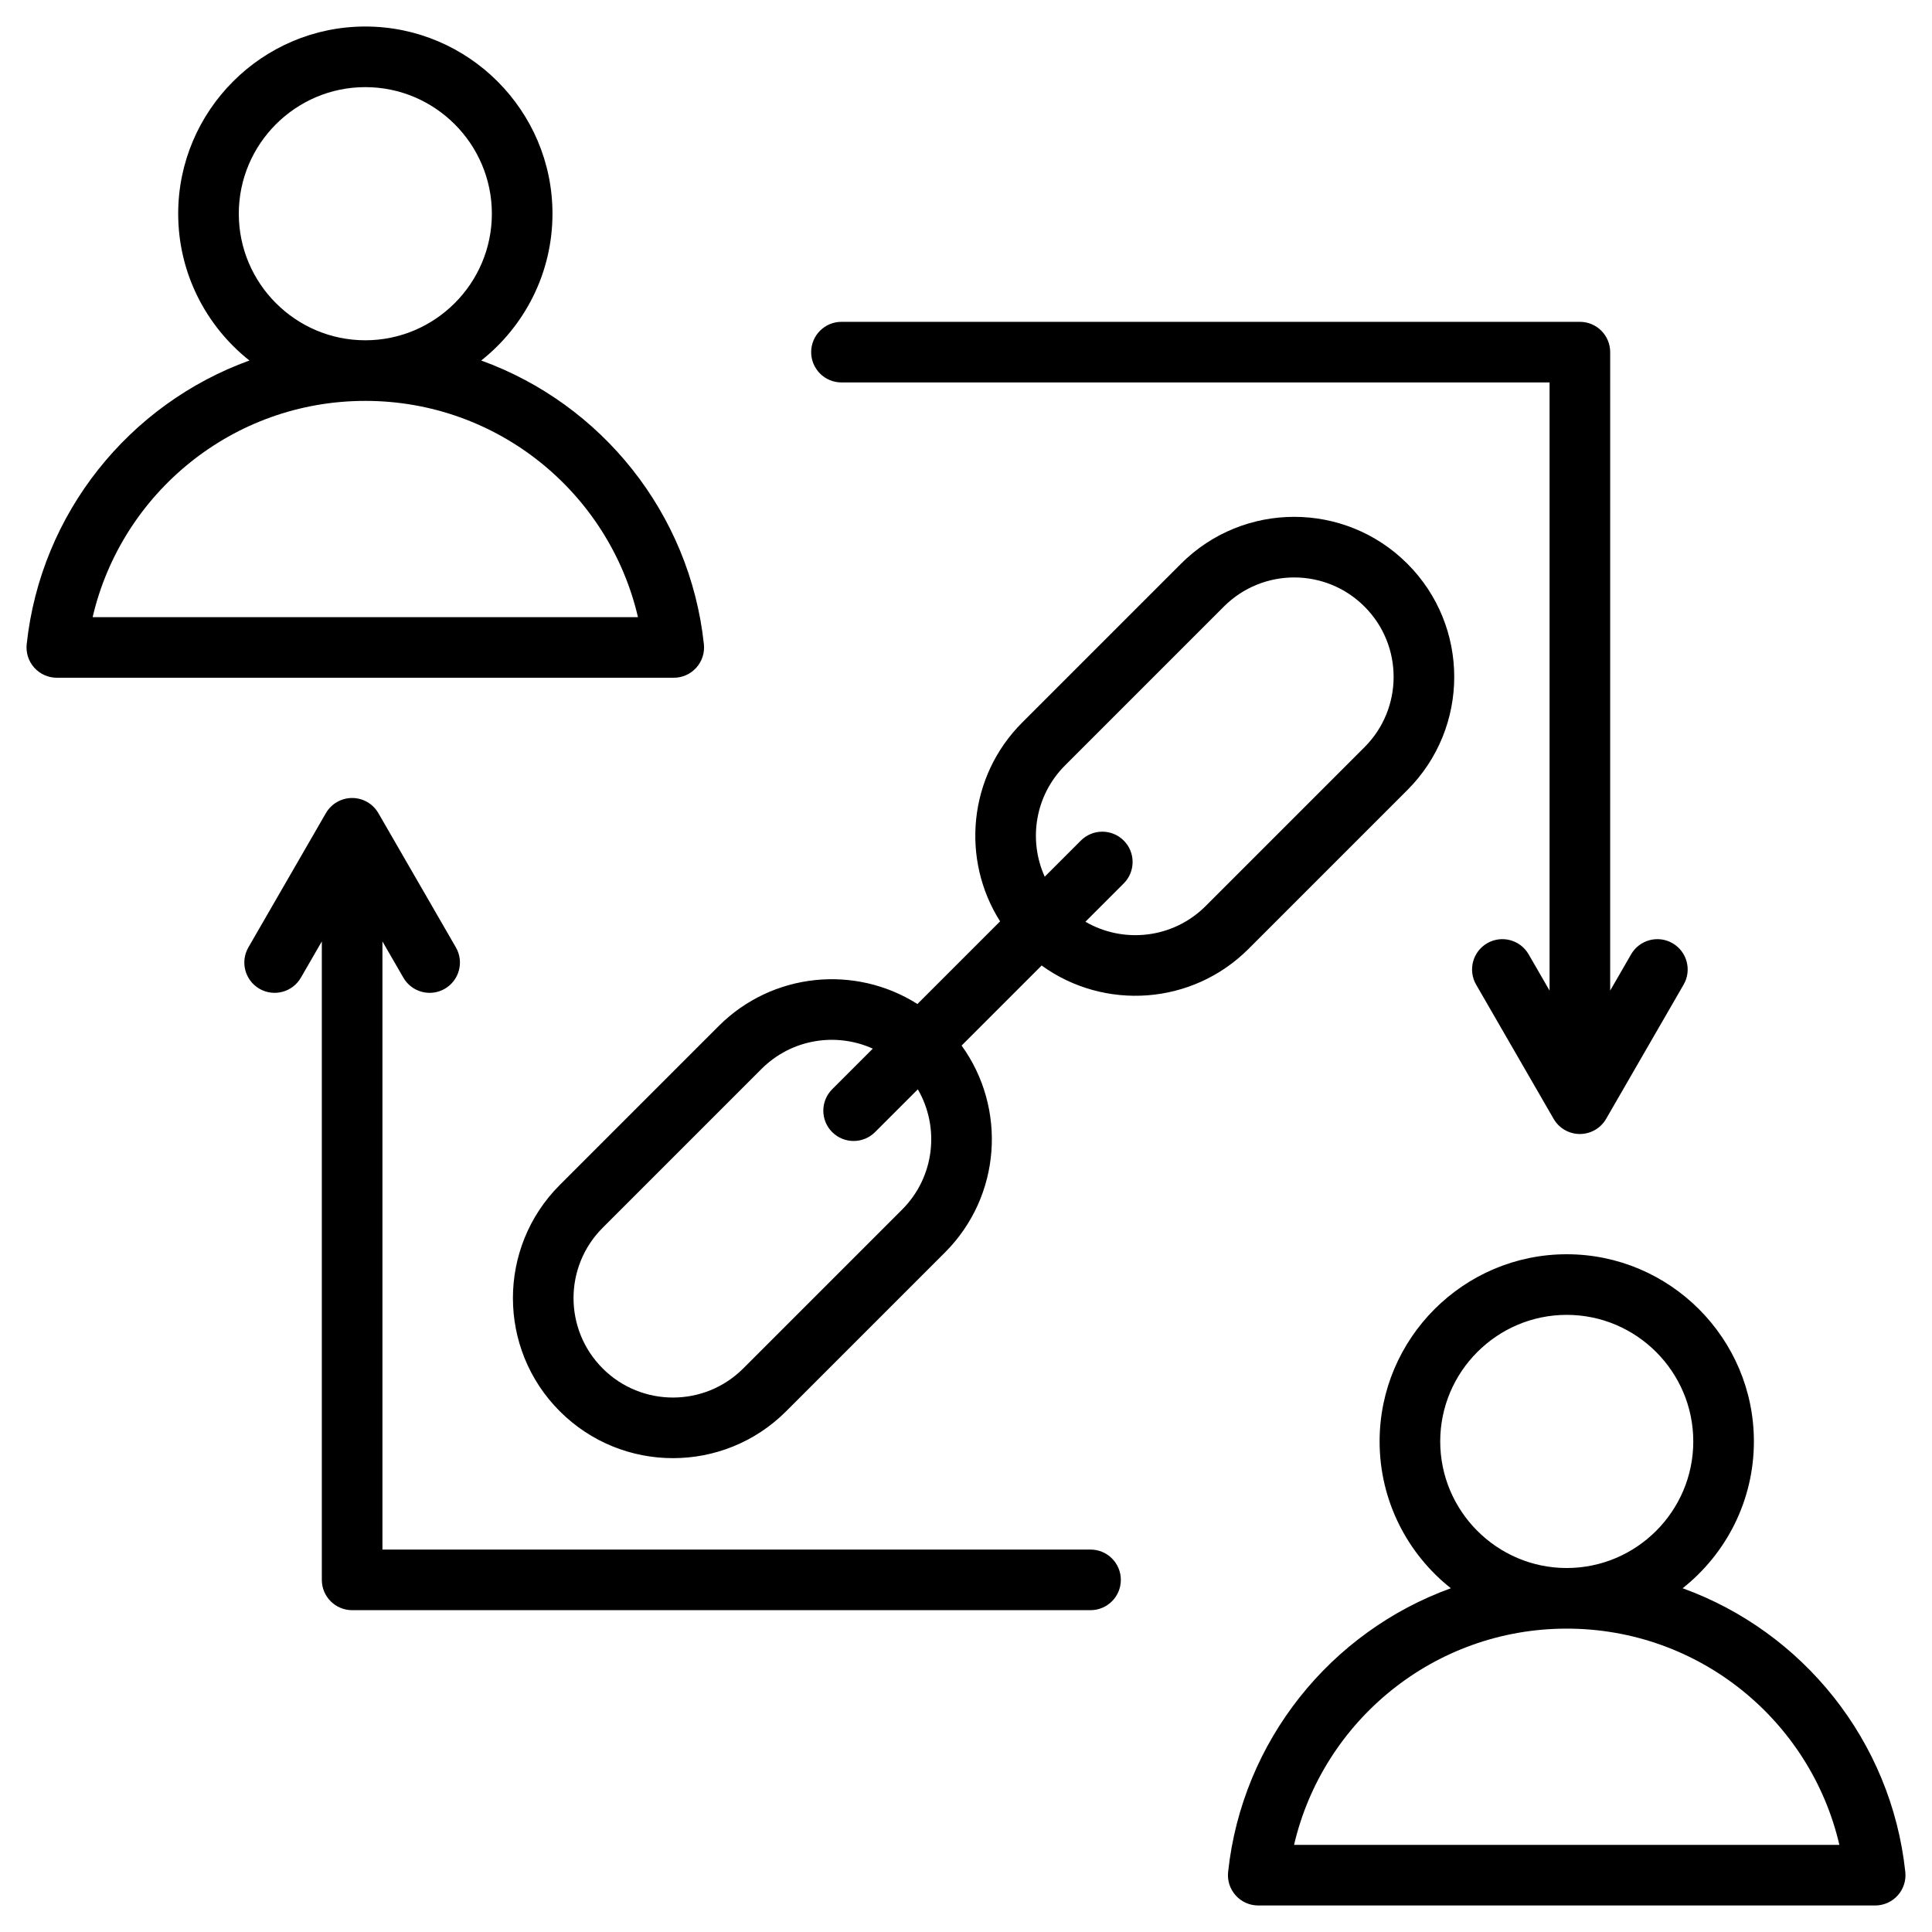
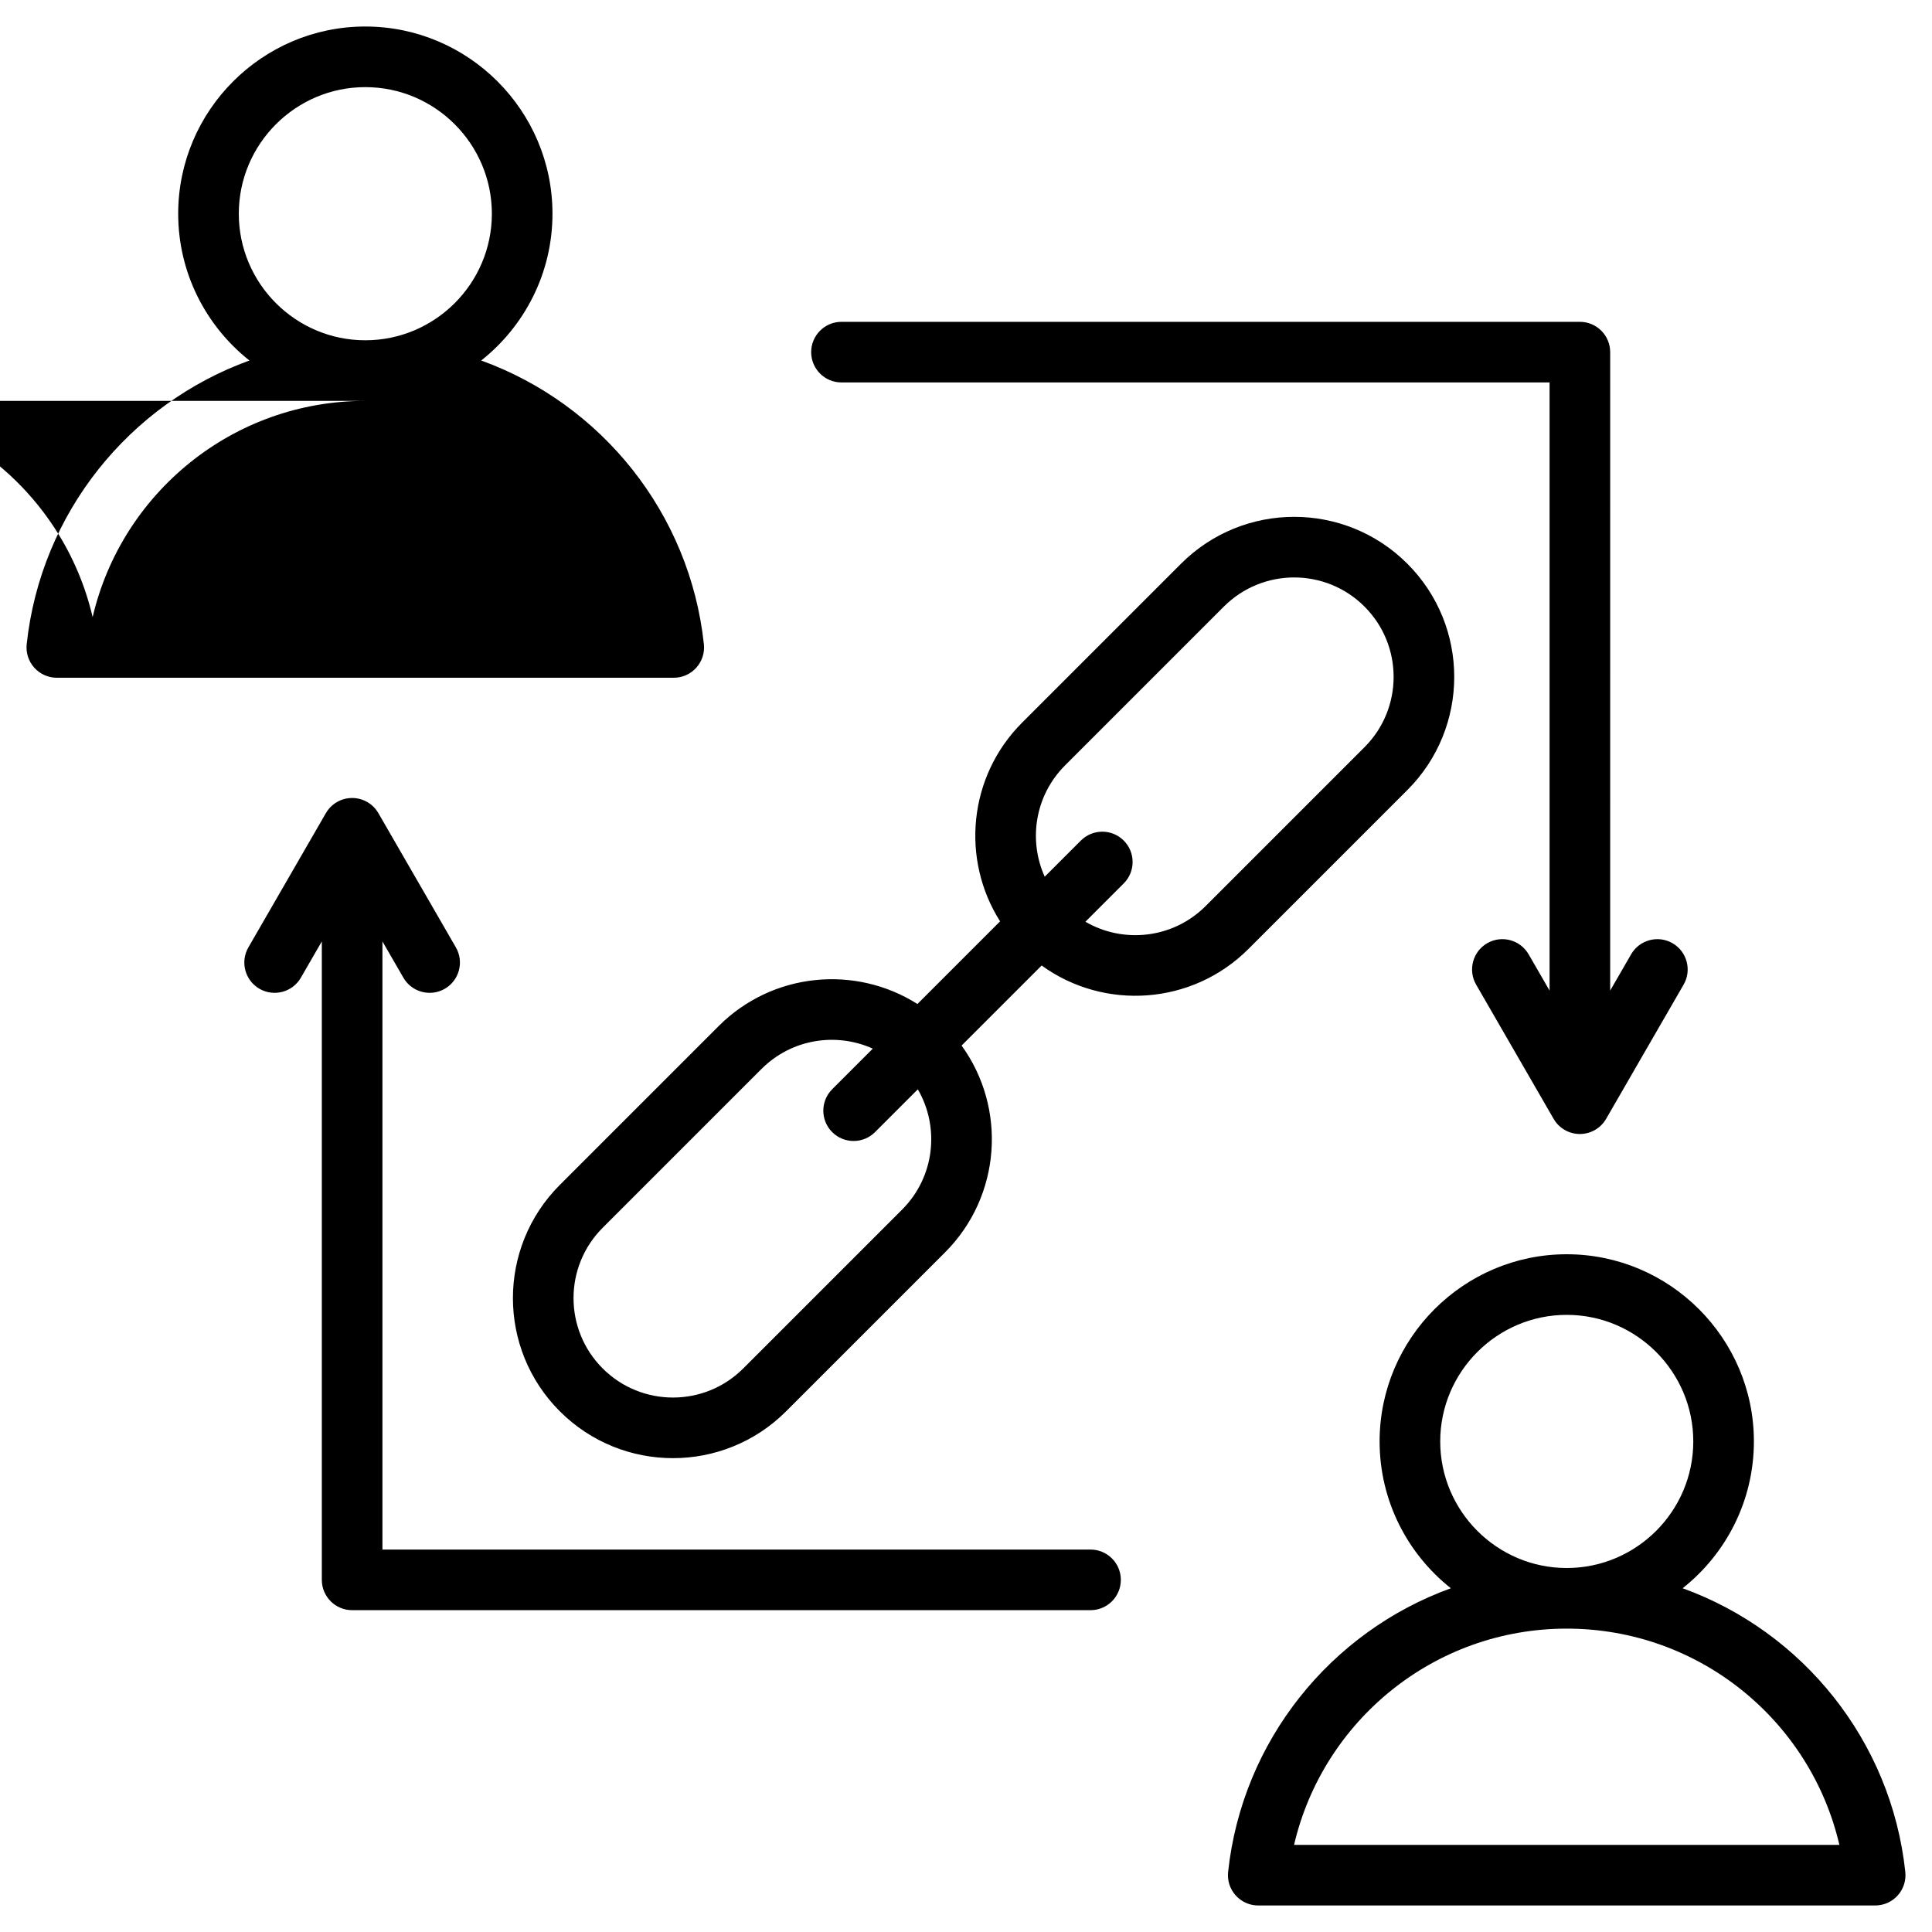
<svg xmlns="http://www.w3.org/2000/svg" clip-rule="evenodd" fill-rule="evenodd" stroke-linejoin="round" stroke-miterlimit="2" viewBox="0 0 510 510">
-   <path d="m127.03 95.167c31.685 11.468 55.076 40.237 58.779 74.892.242 2.257-.487 4.51-2.005 6.198-1.517 1.688-3.68 2.652-5.949 2.652h-162.855c-2.27 0-4.434-.965-5.951-2.654-1.518-1.689-2.246-3.943-2.003-6.2 3.721-34.655 27.119-63.423 58.795-74.89-11.443-9.064-18.804-23.077-18.804-38.752 0-27.21 22.181-49.413 49.39-49.413 27.235 0 49.413 22.204 49.413 49.413 0 15.675-7.362 29.69-18.81 38.754zm-30.603 10.658c-35.02 0-64.353 24.372-71.973 57.084h143.951c-7.603-32.713-36.939-57.084-71.978-57.084zm0-16c18.416 0 33.413-15.014 33.413-33.412s-14.997-33.413-33.413-33.413c-18.397 0-33.39 15.016-33.39 33.413s14.993 33.412 33.39 33.412zm347.748 329.433c31.685 11.468 55.077 40.237 58.78 74.892.241 2.257-.488 4.51-2.005 6.198s-3.68 2.652-5.95 2.652h-162.855c-2.27 0-4.434-.965-5.951-2.654s-2.245-3.943-2.003-6.2c3.722-34.655 27.119-63.423 58.796-74.889-11.444-9.065-18.805-23.078-18.805-38.753 0-27.21 22.181-49.413 49.391-49.413 27.234 0 49.412 22.205 49.412 49.413 0 15.675-7.361 29.69-18.81 38.754zm-30.602 10.658c-35.021 0-64.354 24.372-71.973 57.084h143.951c-7.603-32.713-36.939-57.084-71.978-57.084zm0-16c18.415 0 33.412-15.014 33.412-33.412s-14.997-33.413-33.412-33.413c-18.397 0-33.391 15.016-33.391 33.413s14.994 33.412 33.391 33.412zm-159.737-137.914c11.955 16.516 10.494 39.731-4.384 54.61l-41.931 41.93c-16.499 16.499-43.249 16.499-59.748 0s-16.499-43.249 0-59.748l41.93-41.931c14.248-14.248 36.142-16.191 52.476-5.831l21.819-21.819c-10.361-16.334-8.417-38.228 5.831-52.476l41.931-41.93c16.499-16.499 43.249-16.499 59.748 0s16.499 43.249 0 59.748l-41.931 41.931c-14.878 14.878-38.093 16.339-54.609 4.384zm-23.44.813c-9.666-4.369-21.435-2.582-29.379 5.362l-41.931 41.931c-10.25 10.25-10.25 26.87.001 37.12 10.25 10.251 26.87 10.251 37.12.001l41.931-41.931c8.604-8.605 9.986-21.697 4.145-31.743l-11.293 11.293c-3.122 3.122-8.191 3.122-11.313 0s-3.122-8.192 0-11.314zm56.125-33.498c10.046 5.841 23.138 4.46 31.743-4.145l41.93-41.931c10.251-10.25 10.251-26.87 0-37.12-10.25-10.251-26.87-10.251-37.121-.001l-41.93 41.931c-7.944 7.944-9.732 19.714-5.362 29.379l9.544-9.545c3.122-3.122 8.192-3.122 11.314 0s3.122 8.192 0 11.314zm-185.567 5.191v160.538h186.921c4.416 0 8 3.584 8 8 0 4.415-3.584 8-8 8h-194.921c-4.418 0-8-3.582-8-8v-168.538l-5.53 9.58c-2.208 3.823-7.105 5.135-10.928 2.928-3.824-2.208-5.136-7.105-2.929-10.928l20.459-35.436c1.429-2.476 4.07-4 6.928-4 2.859 0 5.5 1.524 6.929 4l20.459 35.436c2.207 3.823.895 8.72-2.929 10.928-3.823 2.207-8.72.895-10.928-2.928zm324.092 12.984 5.53-9.58c2.208-3.823 7.105-5.135 10.928-2.928 3.824 2.208 5.136 7.105 2.929 10.928l-20.459 35.436c-1.429 2.476-4.07 4-6.928 4-2.859 0-5.5-1.524-6.929-4l-20.459-35.436c-2.207-3.823-.895-8.72 2.929-10.928 3.823-2.207 8.72-.895 10.928 2.928l5.531 9.58v-160.538h-186.921c-4.416 0-8-3.584-8-8 0-4.415 3.584-8 8-8h194.921c4.418 0 8 3.582 8 8z" />
+   <path d="m127.03 95.167c31.685 11.468 55.076 40.237 58.779 74.892.242 2.257-.487 4.51-2.005 6.198-1.517 1.688-3.68 2.652-5.949 2.652h-162.855c-2.27 0-4.434-.965-5.951-2.654-1.518-1.689-2.246-3.943-2.003-6.2 3.721-34.655 27.119-63.423 58.795-74.89-11.443-9.064-18.804-23.077-18.804-38.752 0-27.21 22.181-49.413 49.39-49.413 27.235 0 49.413 22.204 49.413 49.413 0 15.675-7.362 29.69-18.81 38.754zm-30.603 10.658c-35.02 0-64.353 24.372-71.973 57.084c-7.603-32.713-36.939-57.084-71.978-57.084zm0-16c18.416 0 33.413-15.014 33.413-33.412s-14.997-33.413-33.413-33.413c-18.397 0-33.39 15.016-33.39 33.413s14.993 33.412 33.39 33.412zm347.748 329.433c31.685 11.468 55.077 40.237 58.78 74.892.241 2.257-.488 4.51-2.005 6.198s-3.68 2.652-5.95 2.652h-162.855c-2.27 0-4.434-.965-5.951-2.654s-2.245-3.943-2.003-6.2c3.722-34.655 27.119-63.423 58.796-74.889-11.444-9.065-18.805-23.078-18.805-38.753 0-27.21 22.181-49.413 49.391-49.413 27.234 0 49.412 22.205 49.412 49.413 0 15.675-7.361 29.69-18.81 38.754zm-30.602 10.658c-35.021 0-64.354 24.372-71.973 57.084h143.951c-7.603-32.713-36.939-57.084-71.978-57.084zm0-16c18.415 0 33.412-15.014 33.412-33.412s-14.997-33.413-33.412-33.413c-18.397 0-33.391 15.016-33.391 33.413s14.994 33.412 33.391 33.412zm-159.737-137.914c11.955 16.516 10.494 39.731-4.384 54.61l-41.931 41.93c-16.499 16.499-43.249 16.499-59.748 0s-16.499-43.249 0-59.748l41.93-41.931c14.248-14.248 36.142-16.191 52.476-5.831l21.819-21.819c-10.361-16.334-8.417-38.228 5.831-52.476l41.931-41.93c16.499-16.499 43.249-16.499 59.748 0s16.499 43.249 0 59.748l-41.931 41.931c-14.878 14.878-38.093 16.339-54.609 4.384zm-23.44.813c-9.666-4.369-21.435-2.582-29.379 5.362l-41.931 41.931c-10.25 10.25-10.25 26.87.001 37.12 10.25 10.251 26.87 10.251 37.12.001l41.931-41.931c8.604-8.605 9.986-21.697 4.145-31.743l-11.293 11.293c-3.122 3.122-8.191 3.122-11.313 0s-3.122-8.192 0-11.314zm56.125-33.498c10.046 5.841 23.138 4.46 31.743-4.145l41.93-41.931c10.251-10.25 10.251-26.87 0-37.12-10.25-10.251-26.87-10.251-37.121-.001l-41.93 41.931c-7.944 7.944-9.732 19.714-5.362 29.379l9.544-9.545c3.122-3.122 8.192-3.122 11.314 0s3.122 8.192 0 11.314zm-185.567 5.191v160.538h186.921c4.416 0 8 3.584 8 8 0 4.415-3.584 8-8 8h-194.921c-4.418 0-8-3.582-8-8v-168.538l-5.53 9.58c-2.208 3.823-7.105 5.135-10.928 2.928-3.824-2.208-5.136-7.105-2.929-10.928l20.459-35.436c1.429-2.476 4.07-4 6.928-4 2.859 0 5.5 1.524 6.929 4l20.459 35.436c2.207 3.823.895 8.72-2.929 10.928-3.823 2.207-8.72.895-10.928-2.928zm324.092 12.984 5.53-9.58c2.208-3.823 7.105-5.135 10.928-2.928 3.824 2.208 5.136 7.105 2.929 10.928l-20.459 35.436c-1.429 2.476-4.07 4-6.928 4-2.859 0-5.5-1.524-6.929-4l-20.459-35.436c-2.207-3.823-.895-8.72 2.929-10.928 3.823-2.207 8.72-.895 10.928 2.928l5.531 9.58v-160.538h-186.921c-4.416 0-8-3.584-8-8 0-4.415 3.584-8 8-8h194.921c4.418 0 8 3.582 8 8z" />
</svg>